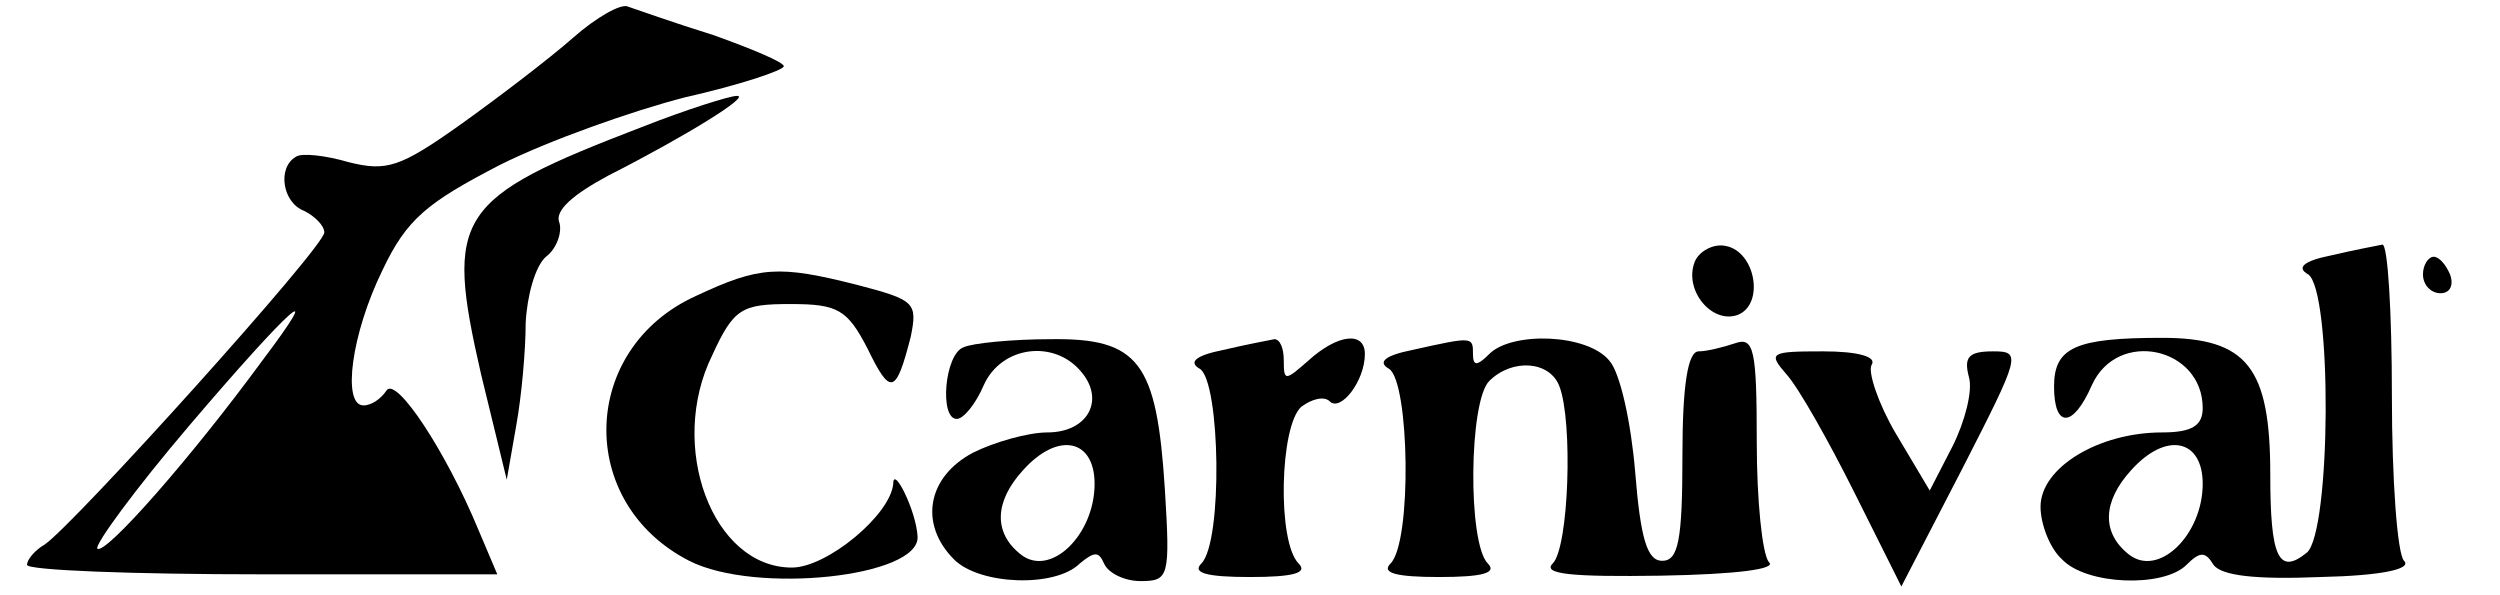
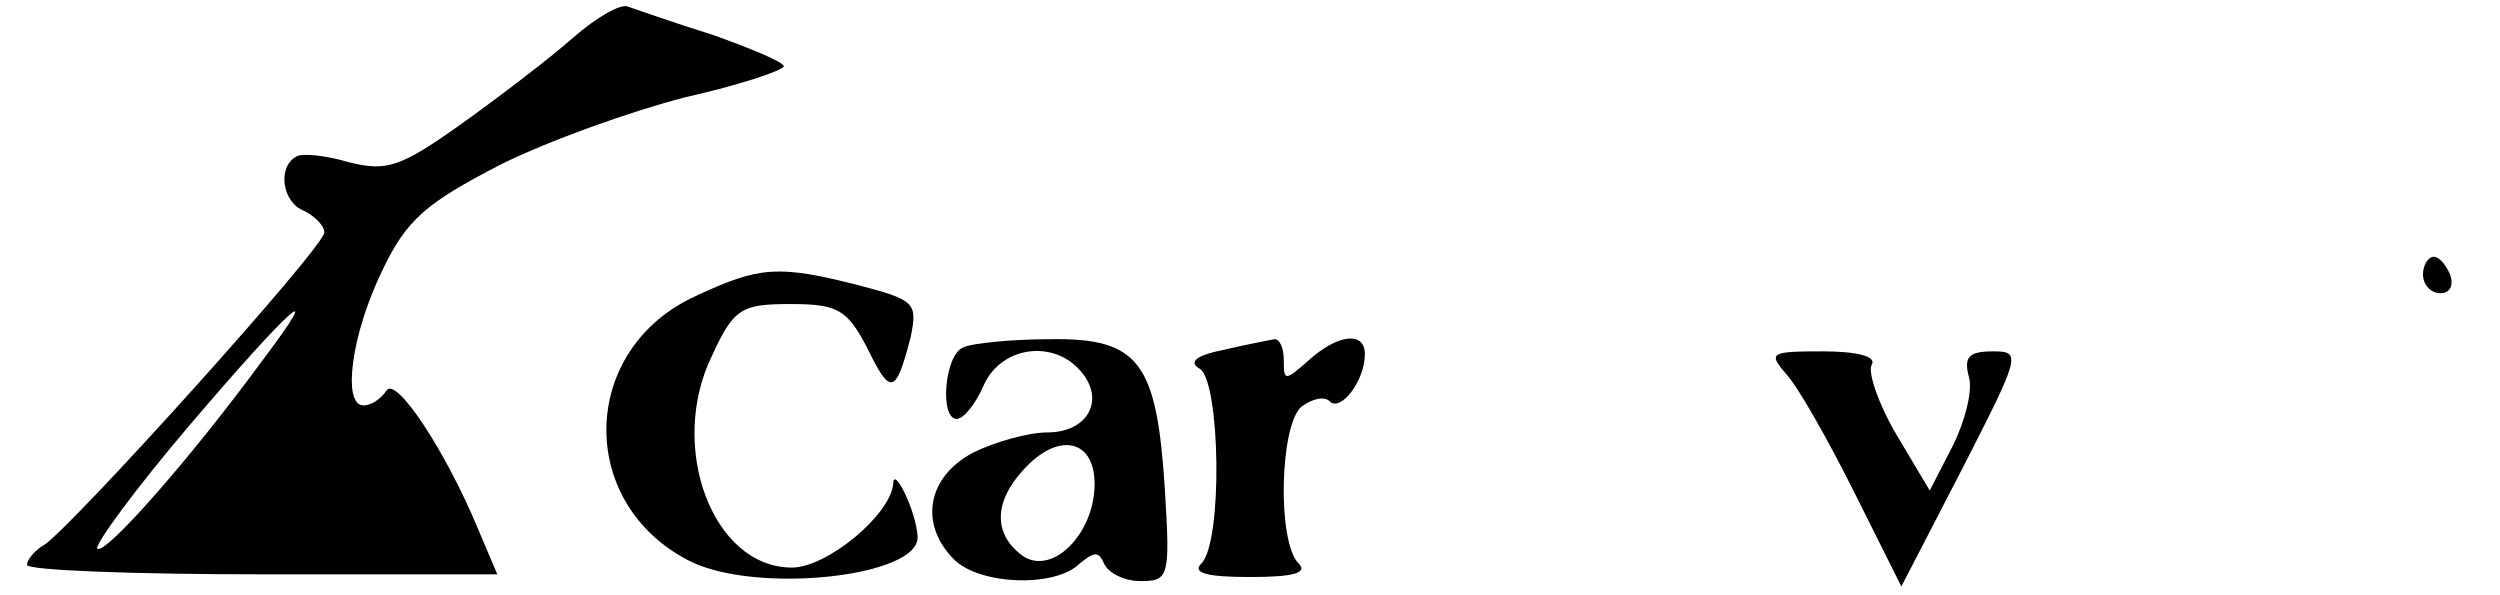
<svg xmlns="http://www.w3.org/2000/svg" version="1.0" width="185pt" height="44pt" viewBox="0 0 185 44" preserveAspectRatio="xMidYMid meet">
  <g transform="translate(0,44) scale(0.1,-0.1)" fill="#000000" stroke="none">
    <path d="M424 412 c-17 -15 -55 -44 -83 -64 -45 -32 -55 -35 -83 -28 -17 5 -35 7 -39 4 -14 -8 -10 -34 6 -40 8 -4 15 -11 15 -16 0 -11 -186 -217 -207 -231 -7 -4 -13 -11 -13 -15 0 -4 78 -7 174 -7 l174 0 -14 33 c-24 58 -61 114 -68 103 -4 -6 -11 -11 -17 -11 -16 0 -9 53 14 100 18 38 33 50 87 78 36 18 98 40 137 50 40 9 73 20 73 23 0 3 -24 13 -52 23 -29 9 -57 19 -63 21 -5 3 -24 -8 -41 -23z m-230 -239 c-52 -71 -116 -144 -122 -139 -2 3 28 44 68 91 75 88 103 113 54 48z" />
-     <path d="M475 346 c-138 -53 -146 -65 -119 -183 l19 -78 7 40 c4 22 7 56 7 76 1 20 7 42 15 49 8 6 12 18 10 25 -4 9 10 21 36 35 59 30 107 60 95 59 -5 0 -37 -10 -70 -23z" />
-     <path d="M1254 246 c-8 -21 13 -46 32 -39 20 8 13 47 -9 51 -9 2 -20 -4 -23 -12z" />
-     <path d="M1725 251 c-20 -4 -26 -9 -17 -14 18 -12 17 -191 -1 -206 -21 -17 -27 -3 -27 58 0 79 -17 101 -80 101 -64 0 -80 -7 -80 -36 0 -31 14 -31 28 1 19 42 82 28 82 -17 0 -13 -8 -18 -30 -18 -47 0 -90 -26 -90 -55 0 -13 7 -31 16 -39 18 -19 75 -21 92 -4 10 10 14 10 20 0 6 -8 31 -11 79 -9 46 1 68 6 62 12 -5 5 -9 60 -9 122 0 62 -3 112 -7 112 -5 -1 -21 -4 -38 -8z m-95 -169 c0 -38 -33 -70 -55 -52 -20 16 -19 39 2 62 26 29 53 23 53 -10z" />
    <path d="M1793 237 c0 -8 6 -14 13 -14 7 0 10 6 7 14 -3 7 -8 13 -12 13 -4 0 -8 -6 -8 -13z" />
    <path d="M515 221 c-86 -39 -89 -153 -5 -196 49 -25 171 -12 169 18 -1 19 -18 53 -18 39 -2 -23 -49 -62 -75 -62 -59 0 -92 90 -59 157 16 35 22 38 58 38 35 0 42 -4 57 -33 17 -35 21 -34 32 9 5 25 3 27 -39 38 -59 15 -73 14 -120 -8z" />
    <path d="M713 183 c-14 -5 -18 -53 -5 -53 5 0 14 11 20 25 13 29 52 34 72 10 18 -21 5 -45 -25 -45 -14 0 -39 -7 -55 -15 -34 -18 -40 -53 -14 -79 19 -19 75 -21 93 -3 11 9 14 9 18 0 3 -7 15 -13 27 -13 21 0 22 3 18 68 -6 94 -19 112 -85 111 -28 0 -58 -3 -64 -6z m97 -101 c0 -38 -33 -70 -55 -52 -20 16 -19 39 2 62 26 29 53 23 53 -10z" />
    <path d="M905 181 c-20 -4 -26 -9 -17 -14 15 -10 17 -128 1 -144 -7 -7 4 -10 36 -10 32 0 43 3 36 10 -16 16 -14 102 2 116 8 6 17 8 21 4 8 -8 26 15 26 35 0 17 -20 15 -42 -5 -17 -15 -18 -15 -18 0 0 10 -3 16 -7 16 -5 -1 -21 -4 -38 -8z" />
-     <path d="M1045 181 c-20 -4 -26 -9 -17 -14 15 -10 17 -128 1 -144 -7 -7 4 -10 36 -10 32 0 43 3 36 10 -15 15 -14 120 1 135 17 17 45 15 52 -4 10 -26 7 -119 -5 -131 -8 -8 15 -10 80 -9 57 1 86 5 80 10 -5 6 -9 46 -9 89 0 68 -2 78 -16 73 -9 -3 -21 -6 -27 -6 -8 0 -12 -25 -12 -77 0 -63 -3 -78 -15 -78 -11 0 -16 16 -20 66 -3 36 -11 73 -19 82 -16 20 -72 22 -89 5 -9 -9 -12 -9 -12 0 0 13 0 13 -45 3z" />
    <path d="M1322 163 c9 -10 31 -49 50 -87 l35 -70 45 87 c43 84 44 87 23 87 -18 0 -22 -4 -18 -19 3 -10 -3 -33 -12 -51 l-17 -33 -25 42 c-13 22 -21 46 -18 51 4 6 -10 10 -36 10 -39 0 -41 -1 -27 -17z" />
  </g>
</svg>